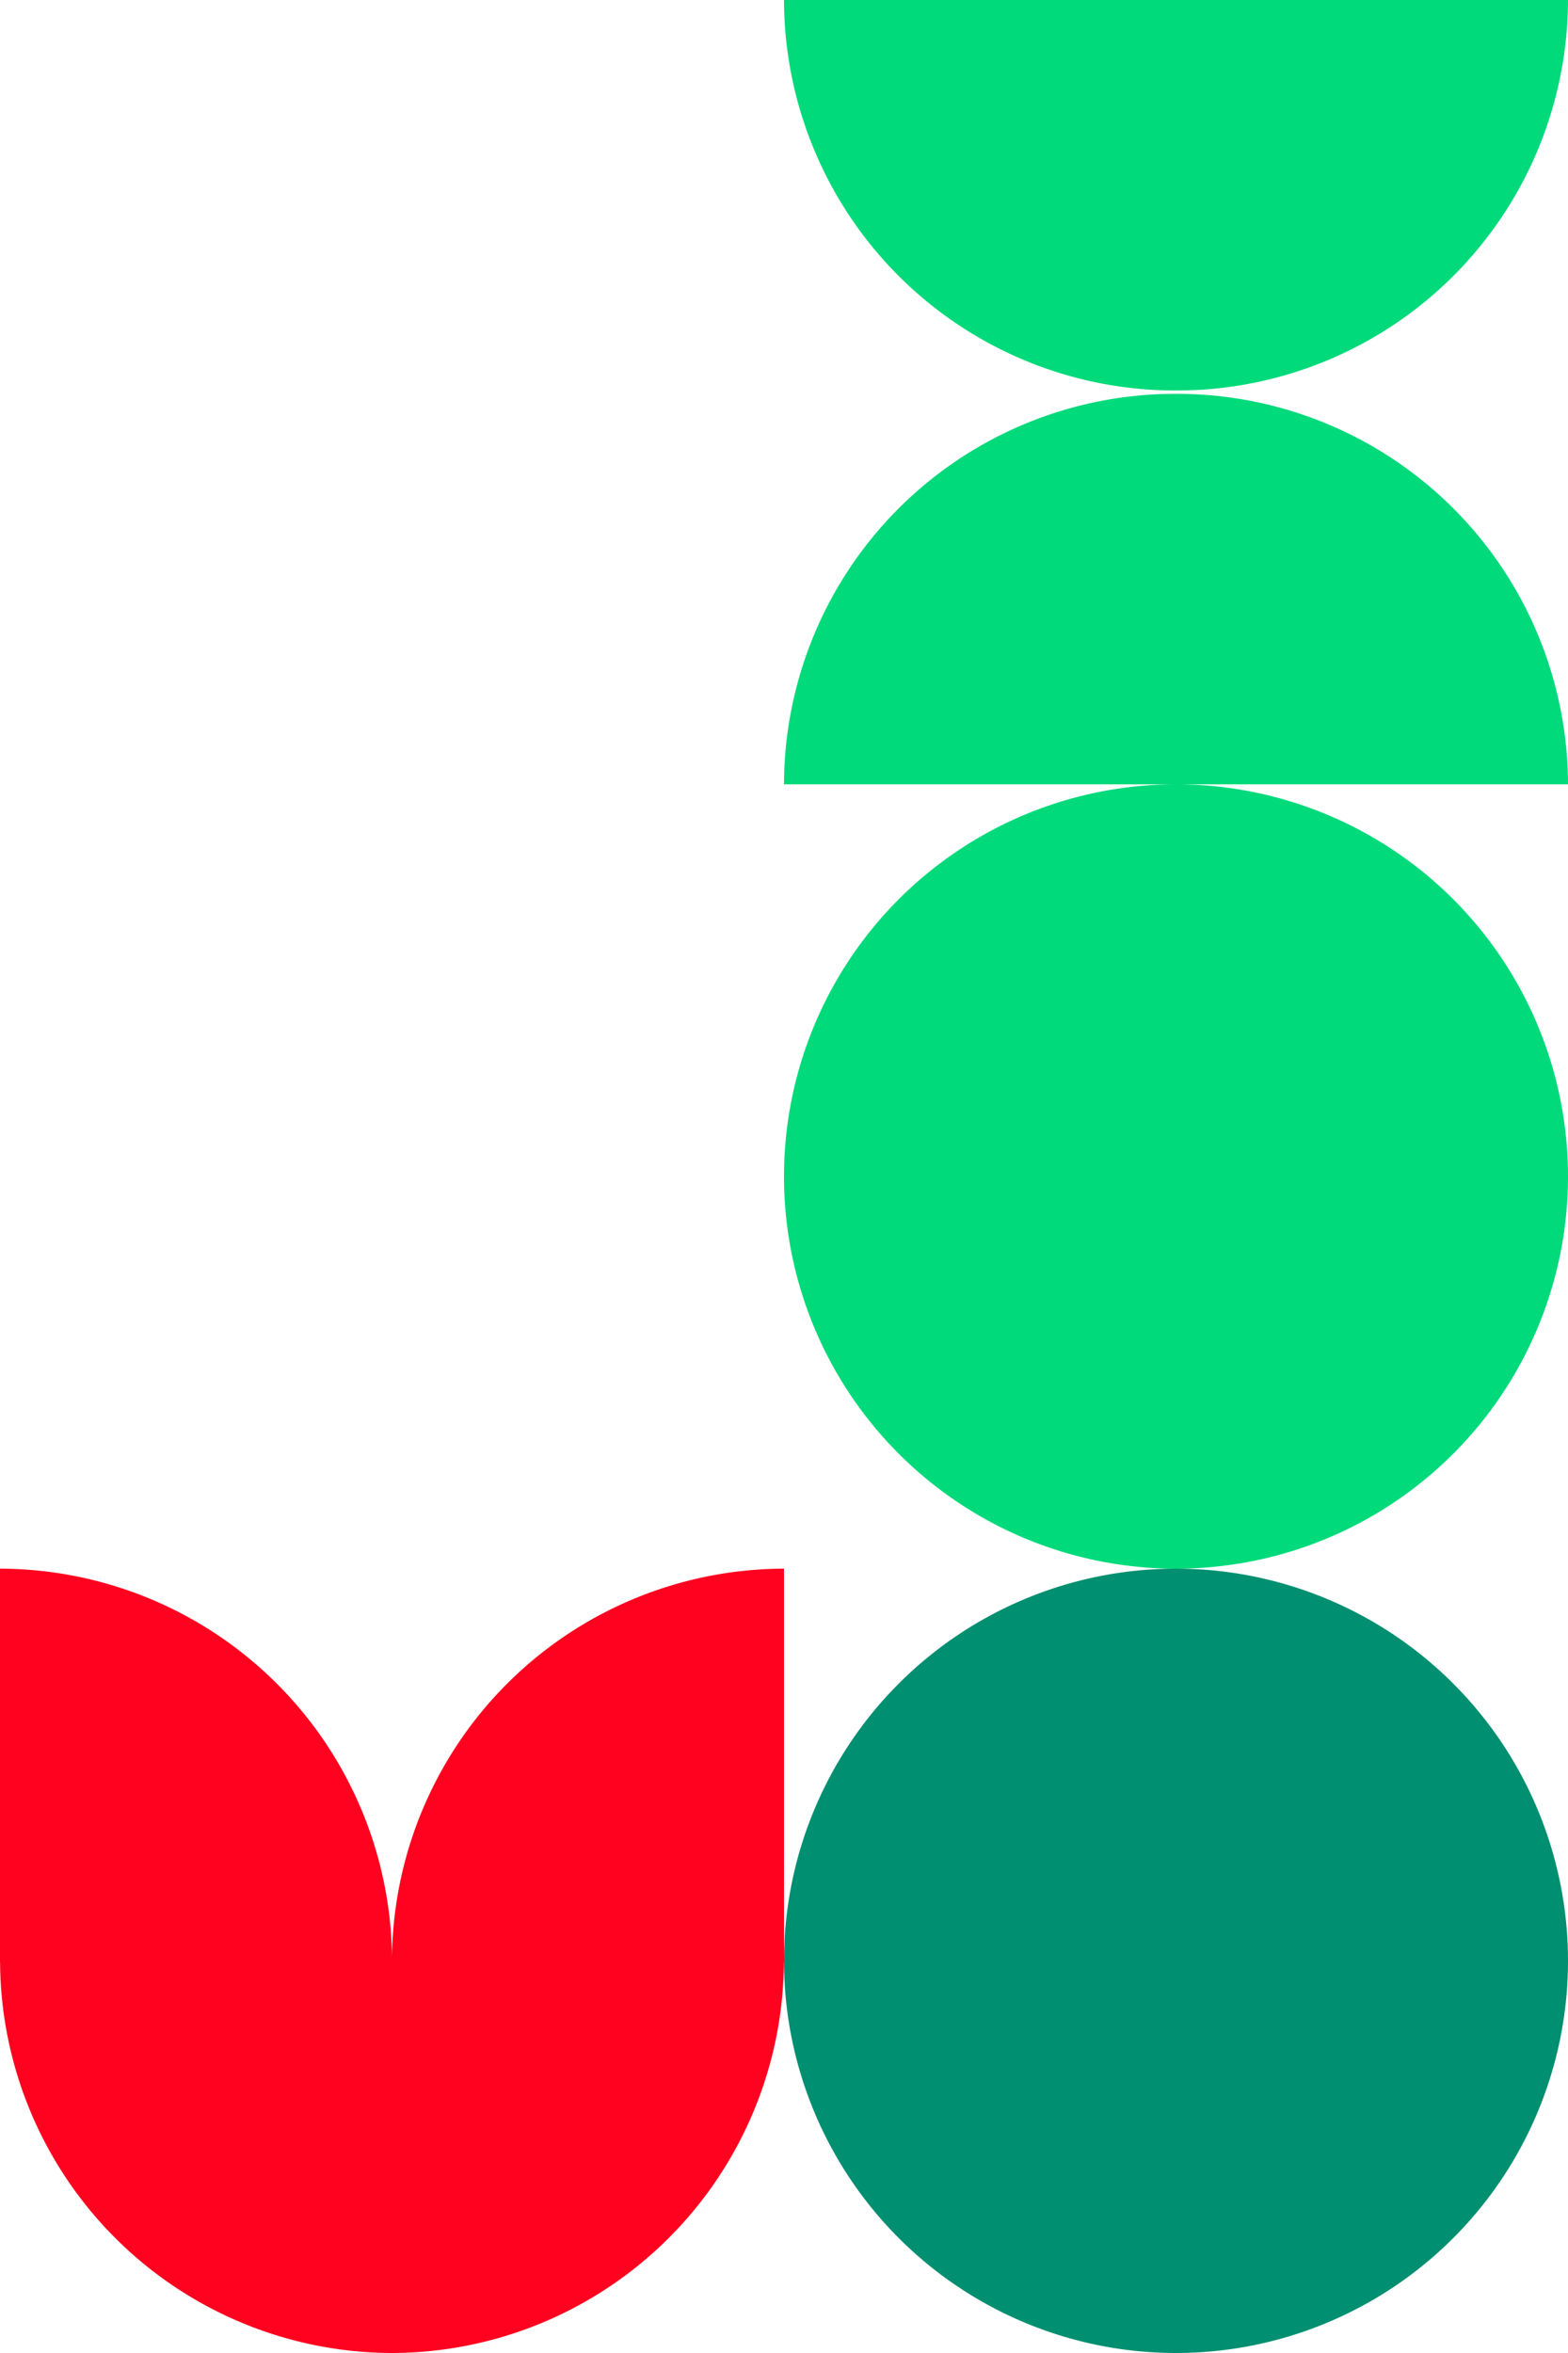
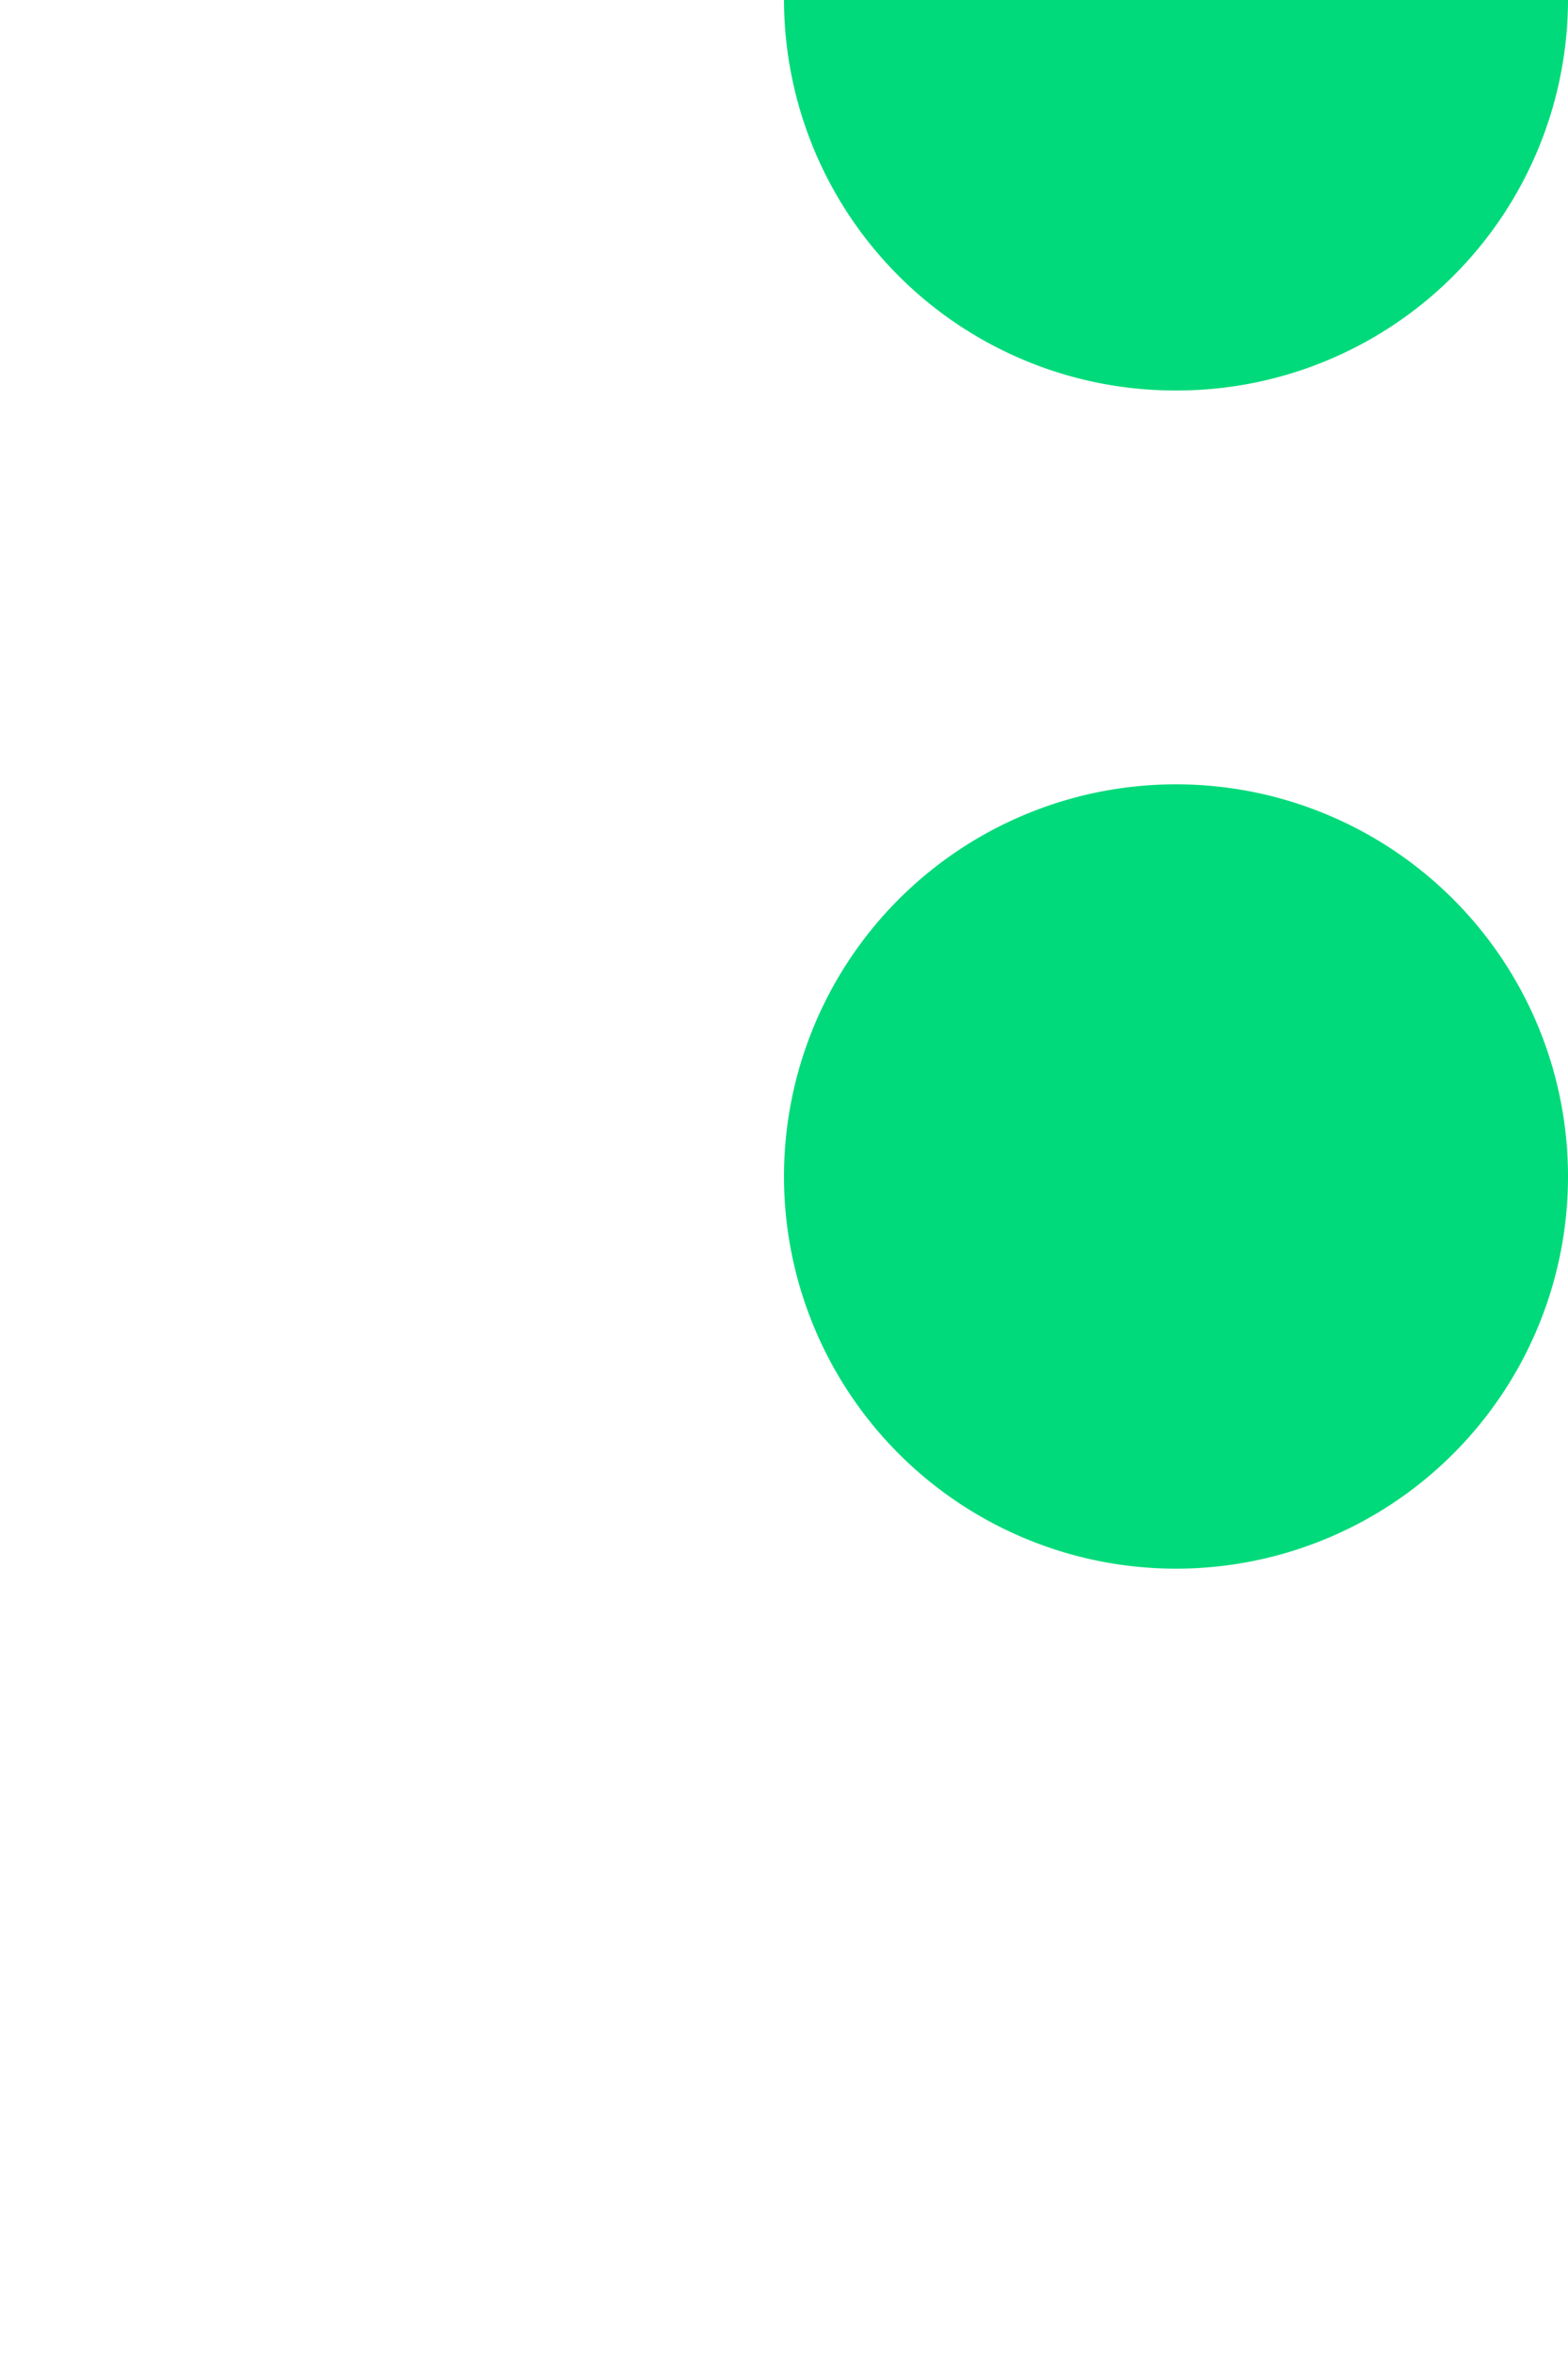
<svg xmlns="http://www.w3.org/2000/svg" width="236" height="354" viewBox="0 0 236 354">
  <defs>
    <clipPath id="clip-path">
      <rect id="Rechteck_687" data-name="Rechteck 687" width="118" height="118" fill="#00da7a" />
    </clipPath>
    <clipPath id="clip-path-2">
      <rect id="Rechteck_689" data-name="Rechteck 689" width="118" height="118" transform="translate(0 0)" fill="#ff021f" />
    </clipPath>
    <clipPath id="clip-path-3">
-       <rect id="Rechteck_687-2" data-name="Rechteck 687" width="118" height="118" fill="#008f70" />
-     </clipPath>
+       </clipPath>
  </defs>
  <g id="Gruppe_999" data-name="Gruppe 999" transform="translate(-1684 -251)">
    <g id="Gruppe_836" data-name="Gruppe 836" transform="translate(1802 369)">
      <g id="Gruppe_835" data-name="Gruppe 835" transform="translate(0 0.001)" clip-path="url(#clip-path)">
        <path id="Pfad_433" data-name="Pfad 433" d="M118,59h0a59,59,0,1,0-59,59A59,59,0,0,0,118,59Z" transform="translate(0 -0.001)" fill="#00da7a" />
      </g>
    </g>
    <g id="Gruppe_850" data-name="Gruppe 850" transform="translate(1684 487)">
      <g id="Gruppe_838" data-name="Gruppe 838" transform="translate(0 0)" clip-path="url(#clip-path-2)">
-         <path id="Pfad_434" data-name="Pfad 434" d="M118,0A59.122,59.122,0,0,0,59,58.447,59.122,59.122,0,0,0,0,0V59.254H.013A59.126,59.126,0,0,0,58.98,118h.04a59.124,59.124,0,0,0,58.965-58.746H118Z" transform="translate(0 0.001)" fill="#ff021f" />
-       </g>
+         </g>
    </g>
    <g id="Gruppe_851" data-name="Gruppe 851" transform="translate(1802 487)">
      <g id="Gruppe_835-2" data-name="Gruppe 835" transform="translate(0 0.001)" clip-path="url(#clip-path-3)">
-         <path id="Pfad_433-2" data-name="Pfad 433" d="M118,59h0a59,59,0,1,0-59,59A59,59,0,0,0,118,59Z" transform="translate(0 -0.001)" fill="#008f70" />
-       </g>
+         </g>
    </g>
    <g id="Gruppe_834" data-name="Gruppe 834" transform="translate(1920 251) rotate(90)">
      <g id="Gruppe_833" data-name="Gruppe 833" transform="translate(0 0)" clip-path="url(#clip-path)">
        <path id="Pfad_431" data-name="Pfad 431" d="M58.748,59.021h0l0-.02,0-.022h0A58.883,58.883,0,0,0,0,0V118A58.882,58.882,0,0,0,58.748,59.021" transform="translate(0 0)" fill="#00da7a" />
-         <path id="Pfad_432" data-name="Pfad 432" d="M32.533,58.979h0l0,.02,0,.022h0A58.883,58.883,0,0,0,91.281,118V0A58.882,58.882,0,0,0,32.533,58.979" transform="translate(26.719 0)" fill="#00da7a" />
      </g>
    </g>
  </g>
</svg>